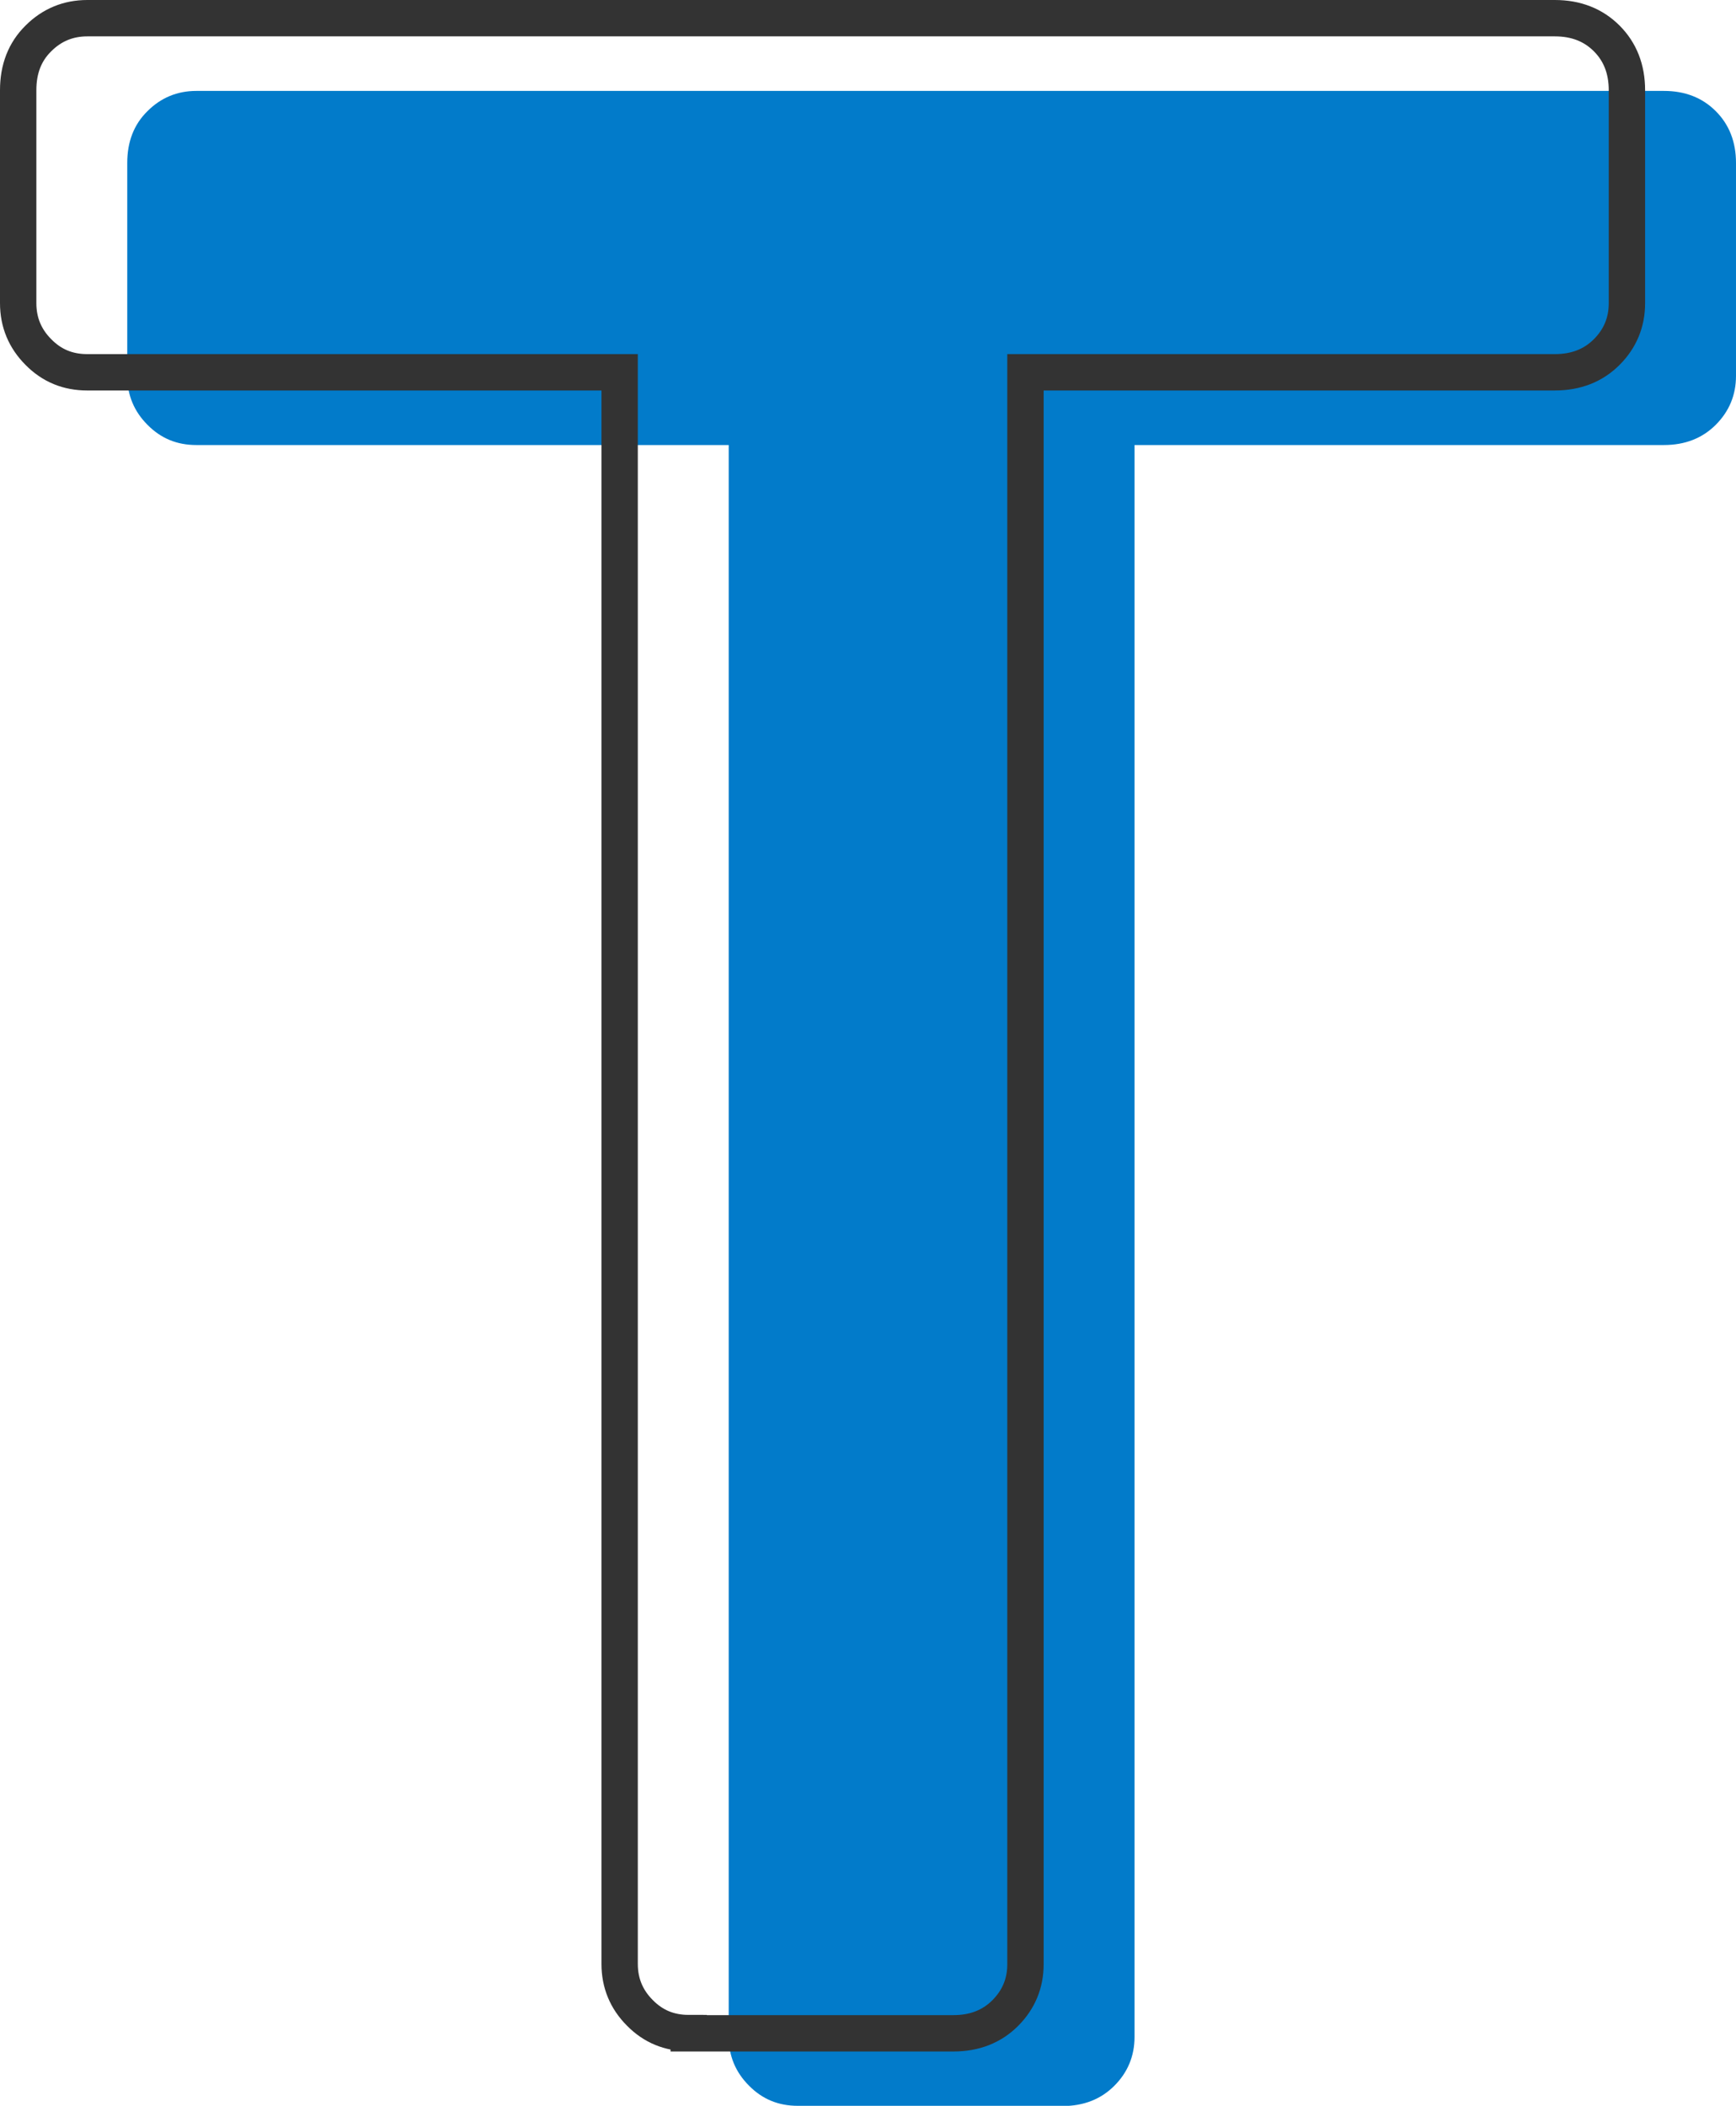
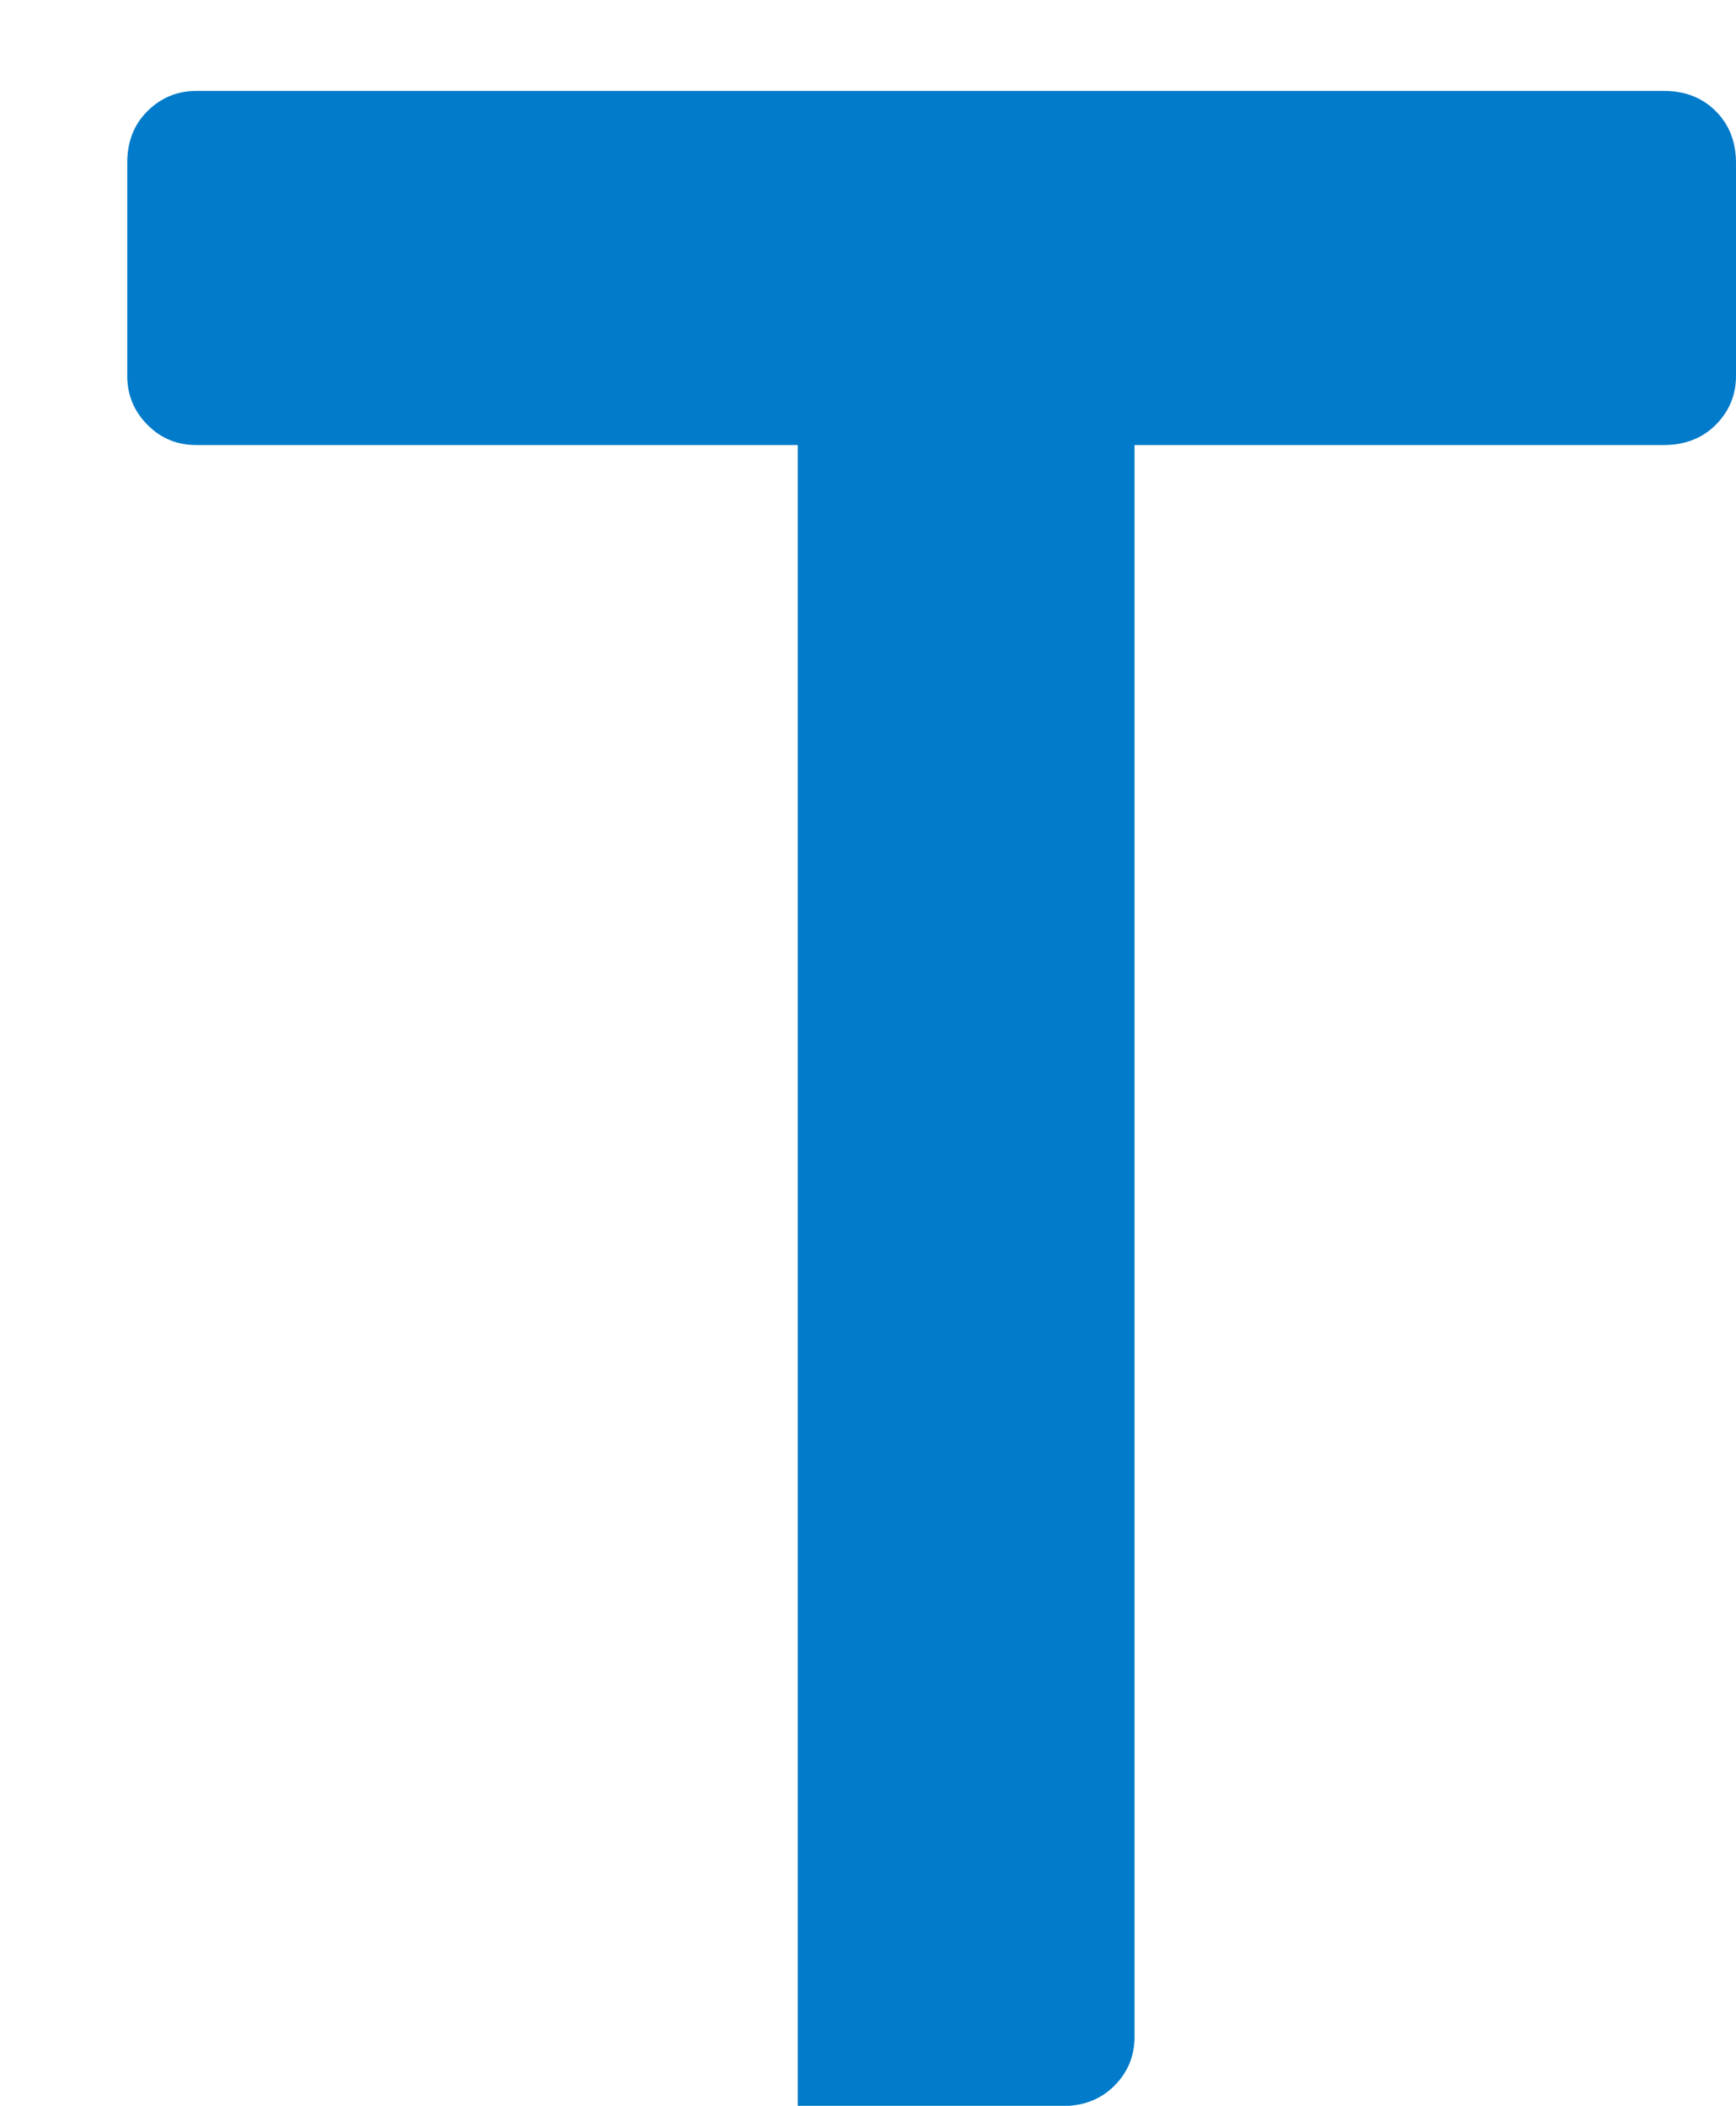
<svg xmlns="http://www.w3.org/2000/svg" id="_レイヤー_2" data-name="レイヤー 2" viewBox="0 0 76.4 92.65">
  <defs>
    <style>
      .cls-1 {
        fill: none;
        stroke: #333;
        stroke-miterlimit: 10;
        stroke-width: 1.6px;
      }

      .cls-2 {
        fill: #027bca;
      }
    </style>
  </defs>
  <g id="_レイヤー_1-2" data-name="レイヤー 1">
    <g>
-       <path class="cls-2" d="M35.11,92.65c-.85,0-1.56-.29-2.15-.89-.59-.59-.89-1.31-.89-2.15V19.58H8.64c-.85,0-1.56-.29-2.15-.89-.59-.59-.89-1.31-.89-2.15V7.17c0-.93.29-1.69.89-2.28.59-.59,1.31-.89,2.15-.89h64.59c.93,0,1.69.3,2.28.89.59.59.89,1.35.89,2.28v9.37c0,.84-.3,1.56-.89,2.15-.59.59-1.35.89-2.28.89h-23.3v70.04c0,.84-.3,1.56-.89,2.15-.59.59-1.35.89-2.28.89h-11.65Z" />
-       <path class="cls-1" d="M30.31,89.45c-.85,0-1.56-.29-2.15-.89-.59-.59-.89-1.31-.89-2.15V16.38H3.84c-.85,0-1.56-.29-2.15-.89-.59-.59-.89-1.31-.89-2.15V3.97c0-.93.29-1.69.89-2.28.59-.59,1.31-.89,2.15-.89h64.59c.93,0,1.69.3,2.28.89.59.59.89,1.35.89,2.28v9.37c0,.84-.3,1.56-.89,2.15-.59.59-1.35.89-2.28.89h-23.3v70.04c0,.84-.3,1.56-.89,2.15-.59.59-1.35.89-2.28.89h-11.65Z" />
+       <path class="cls-2" d="M35.11,92.65V19.58H8.64c-.85,0-1.56-.29-2.15-.89-.59-.59-.89-1.31-.89-2.15V7.17c0-.93.29-1.69.89-2.28.59-.59,1.31-.89,2.15-.89h64.59c.93,0,1.69.3,2.28.89.59.59.89,1.35.89,2.28v9.37c0,.84-.3,1.56-.89,2.15-.59.59-1.35.89-2.28.89h-23.3v70.04c0,.84-.3,1.56-.89,2.15-.59.59-1.35.89-2.28.89h-11.65Z" />
    </g>
  </g>
</svg>